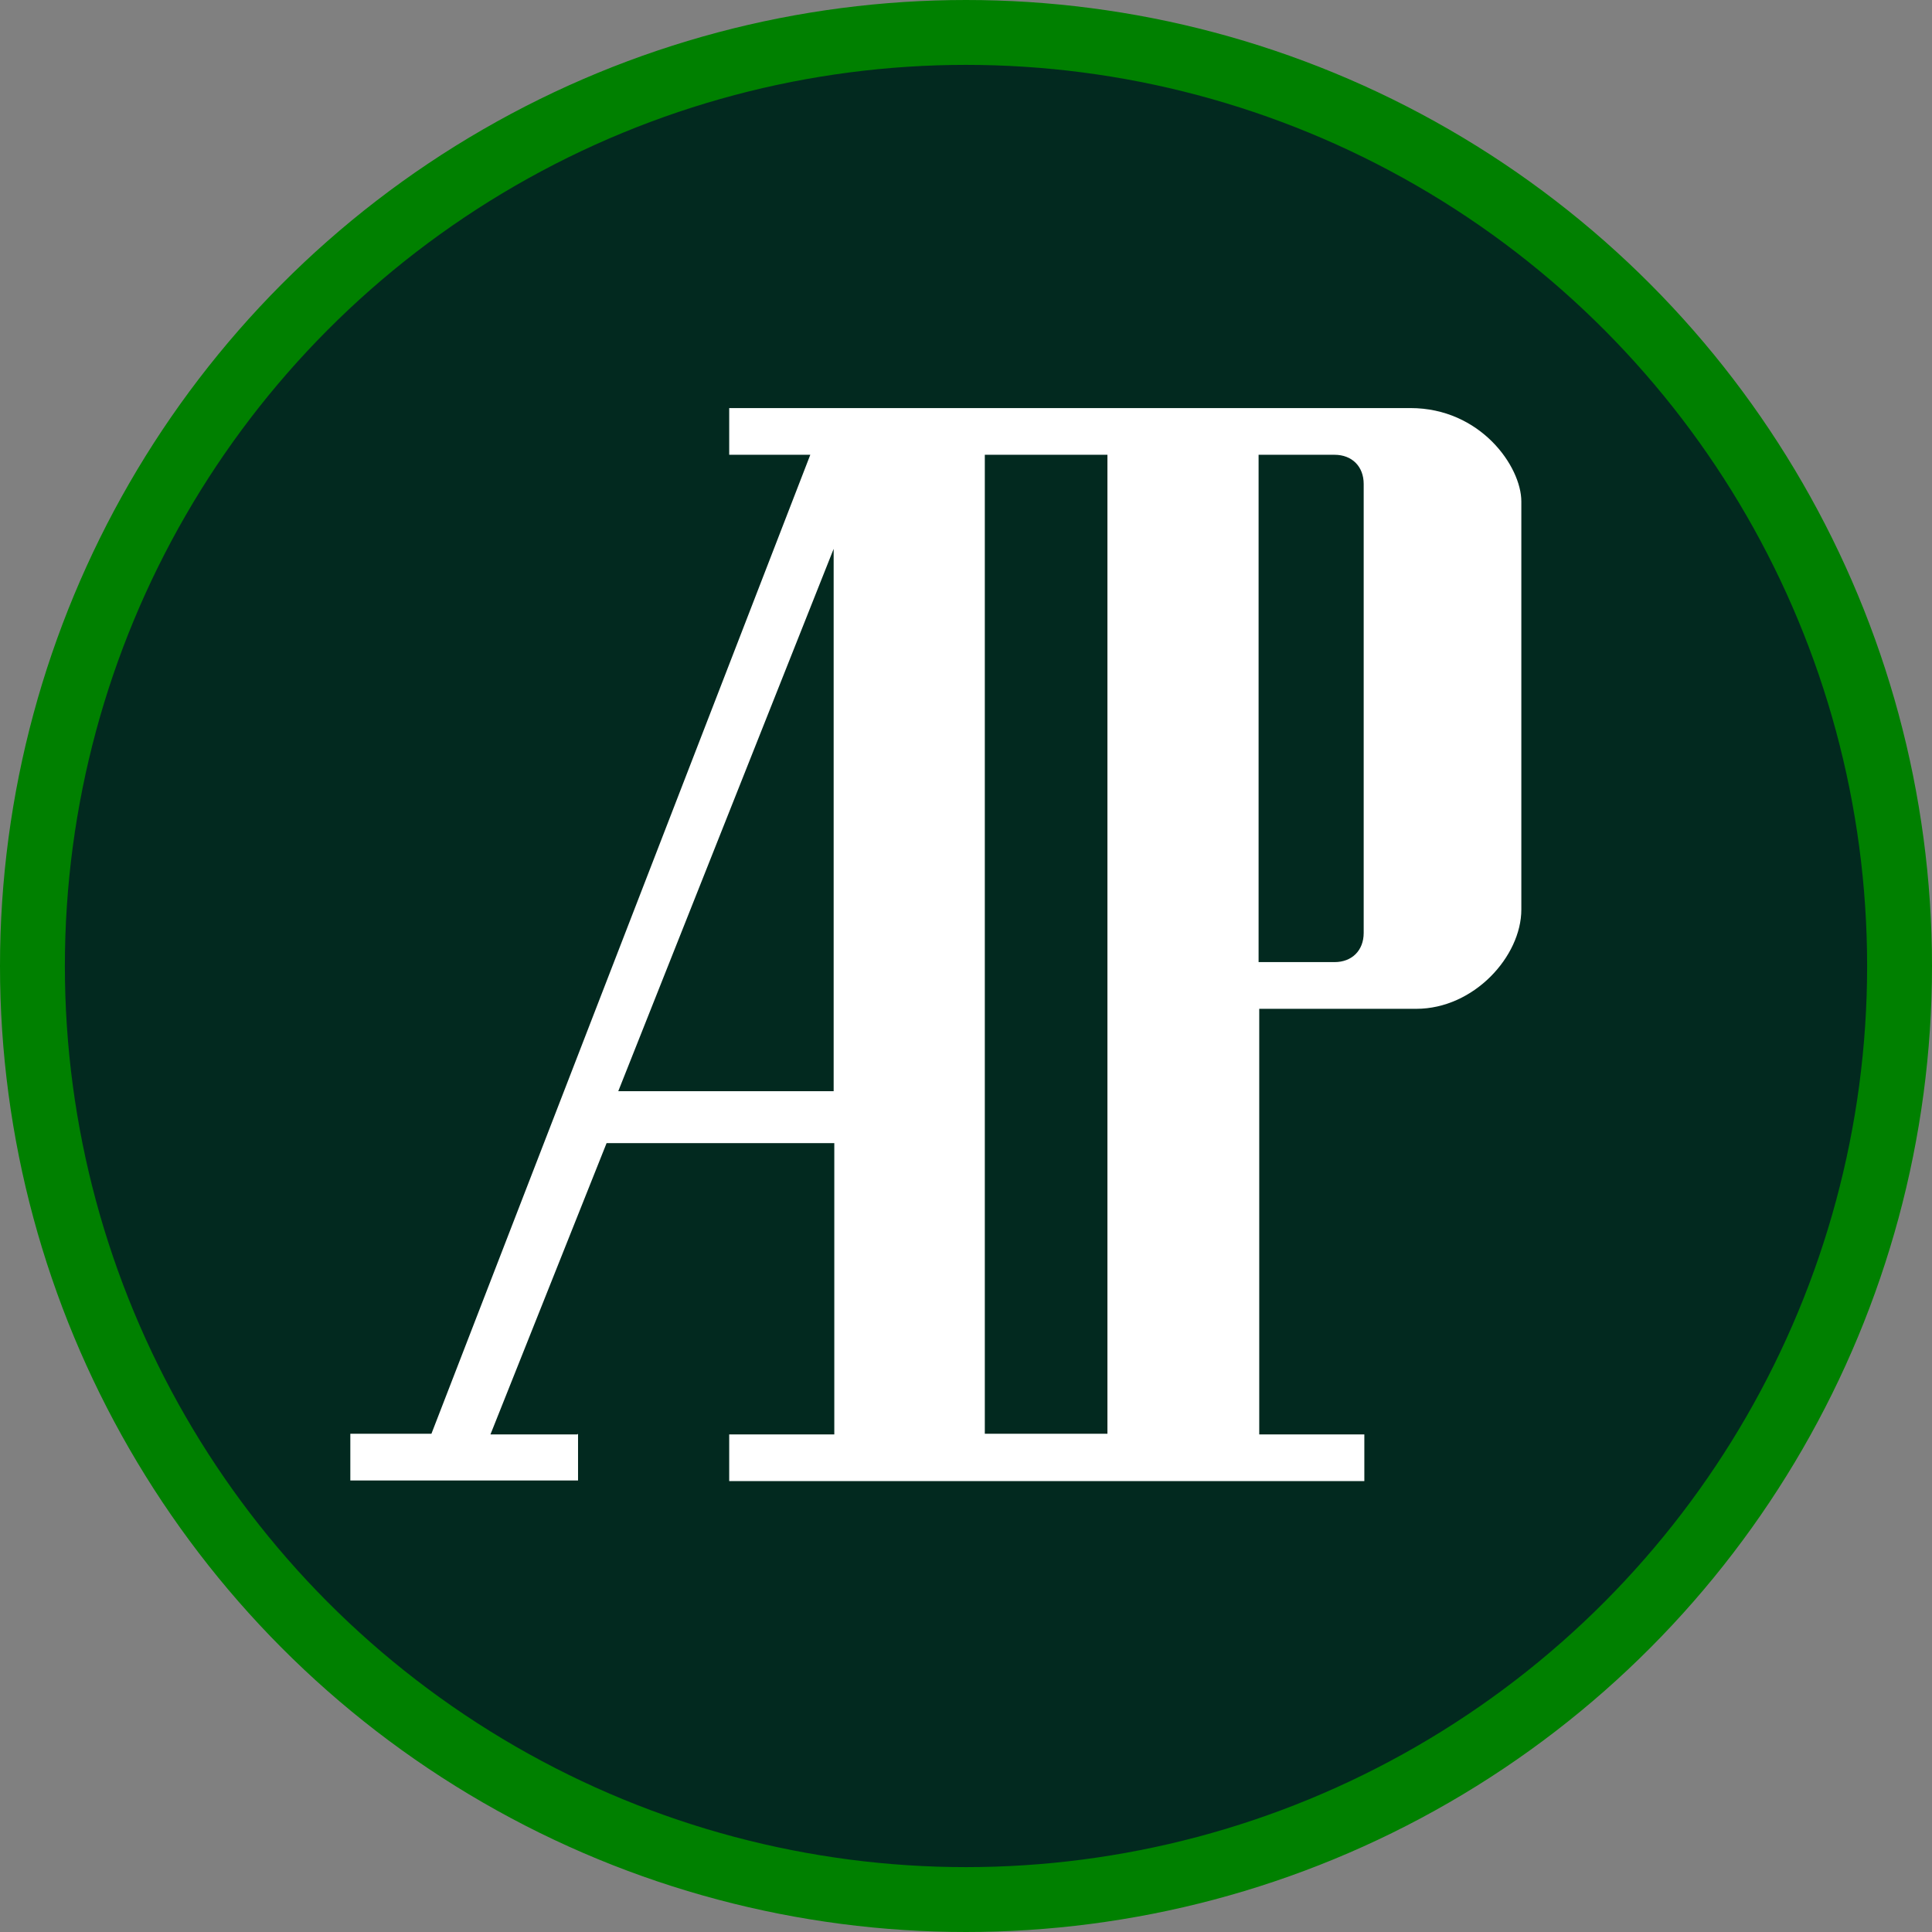
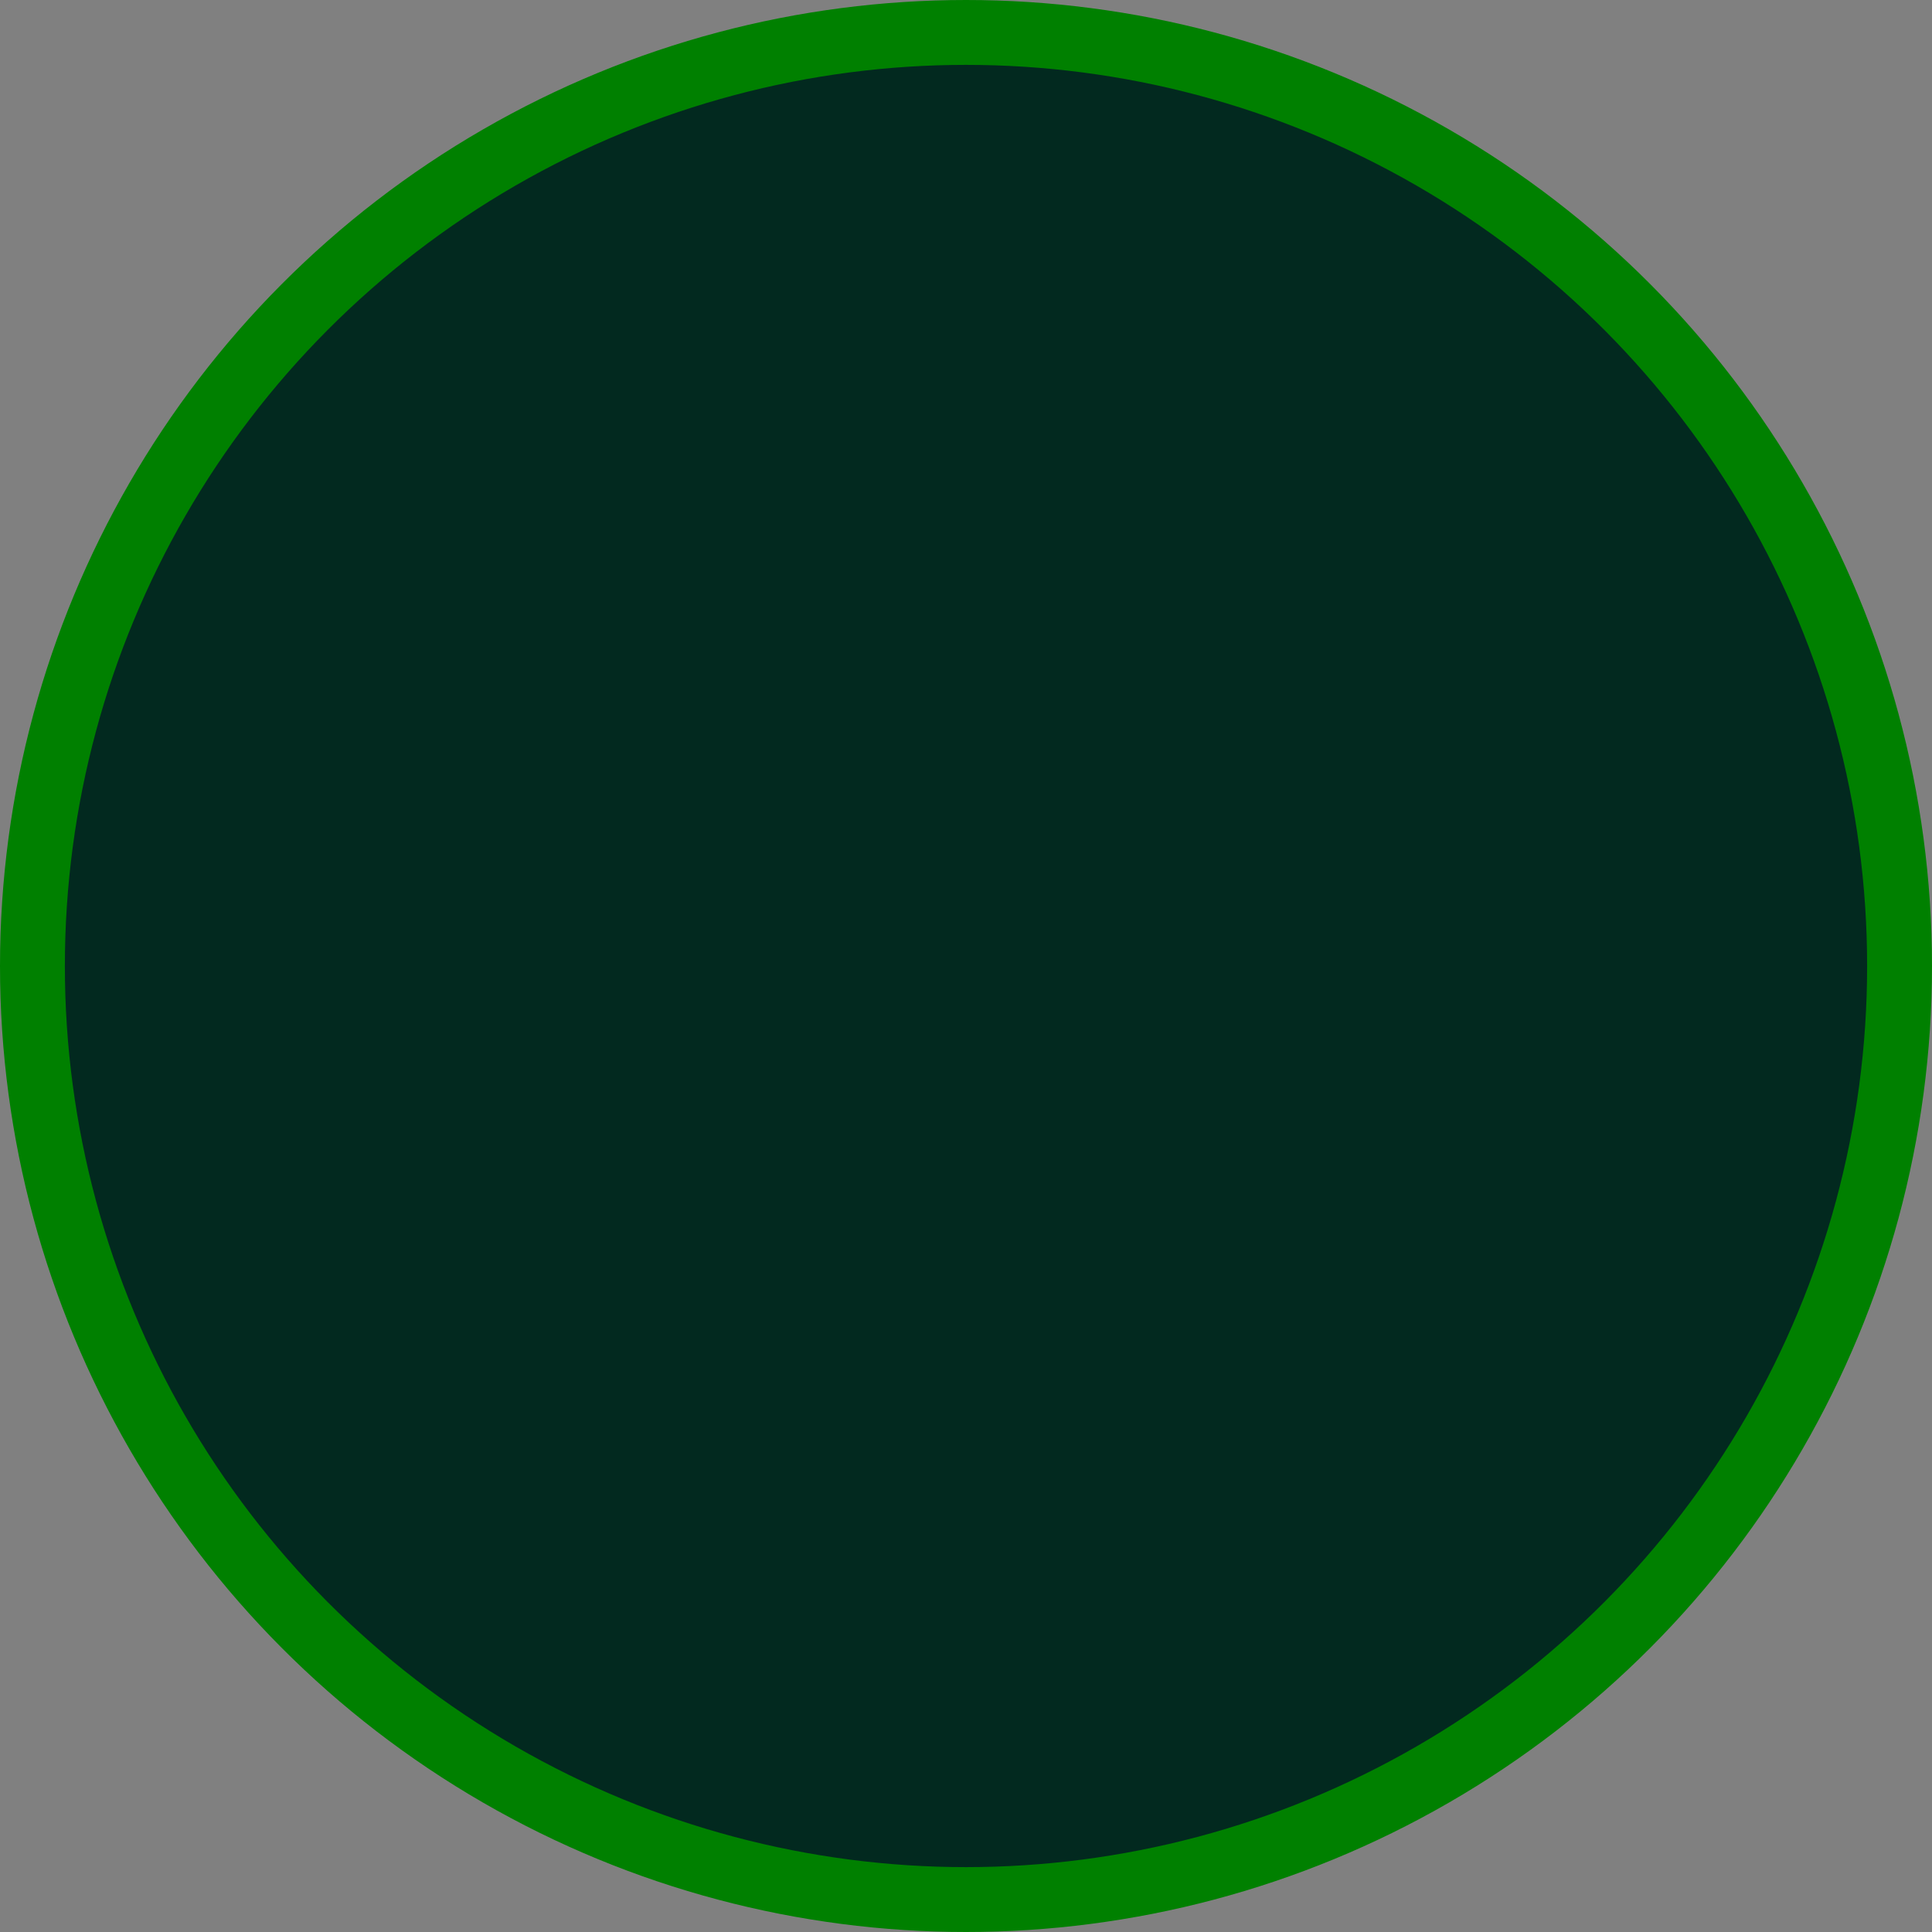
<svg xmlns="http://www.w3.org/2000/svg" id="Calque_1" viewBox="0 0 29.78 29.78">
  <rect x="0" y="0" width="29.78" height="29.78" fill="#808080" stroke="none" />
  <defs>
    <style>
      .cls-1 {
        fill: #fff;
      }

      .cls-2 {
        fill: #02291f;
        stroke: green;
        stroke-miterlimit: 10;
      }
    </style>
  </defs>
  <circle class="cls-2" cx="14.89" cy="14.89" r="14.39" />
-   <path class="cls-1" d="M8.9,22.11h-1.34l1.79-4.49h3.51s0-.09,0,4.49h-1.62v.72h9.79v-.72h-1.62v-6.56h2.42c.89,0,1.62-.81,1.62-1.53v-6.29c0-.54-.63-1.44-1.71-1.44h-10.5v.72h1.25l-5.84,15.09h-1.25v.72h3.51v-.72h0ZM19.4,7.01h1.17c.27,0,.45.18.45.45v6.92c0,.27-.18.45-.45.45h-1.17v-7.82h0ZM15.18,7.01h1.89v15.09h-1.89V7.01h0ZM12.85,8.46v8.36h-3.32l3.32-8.36h0Z" />
</svg>